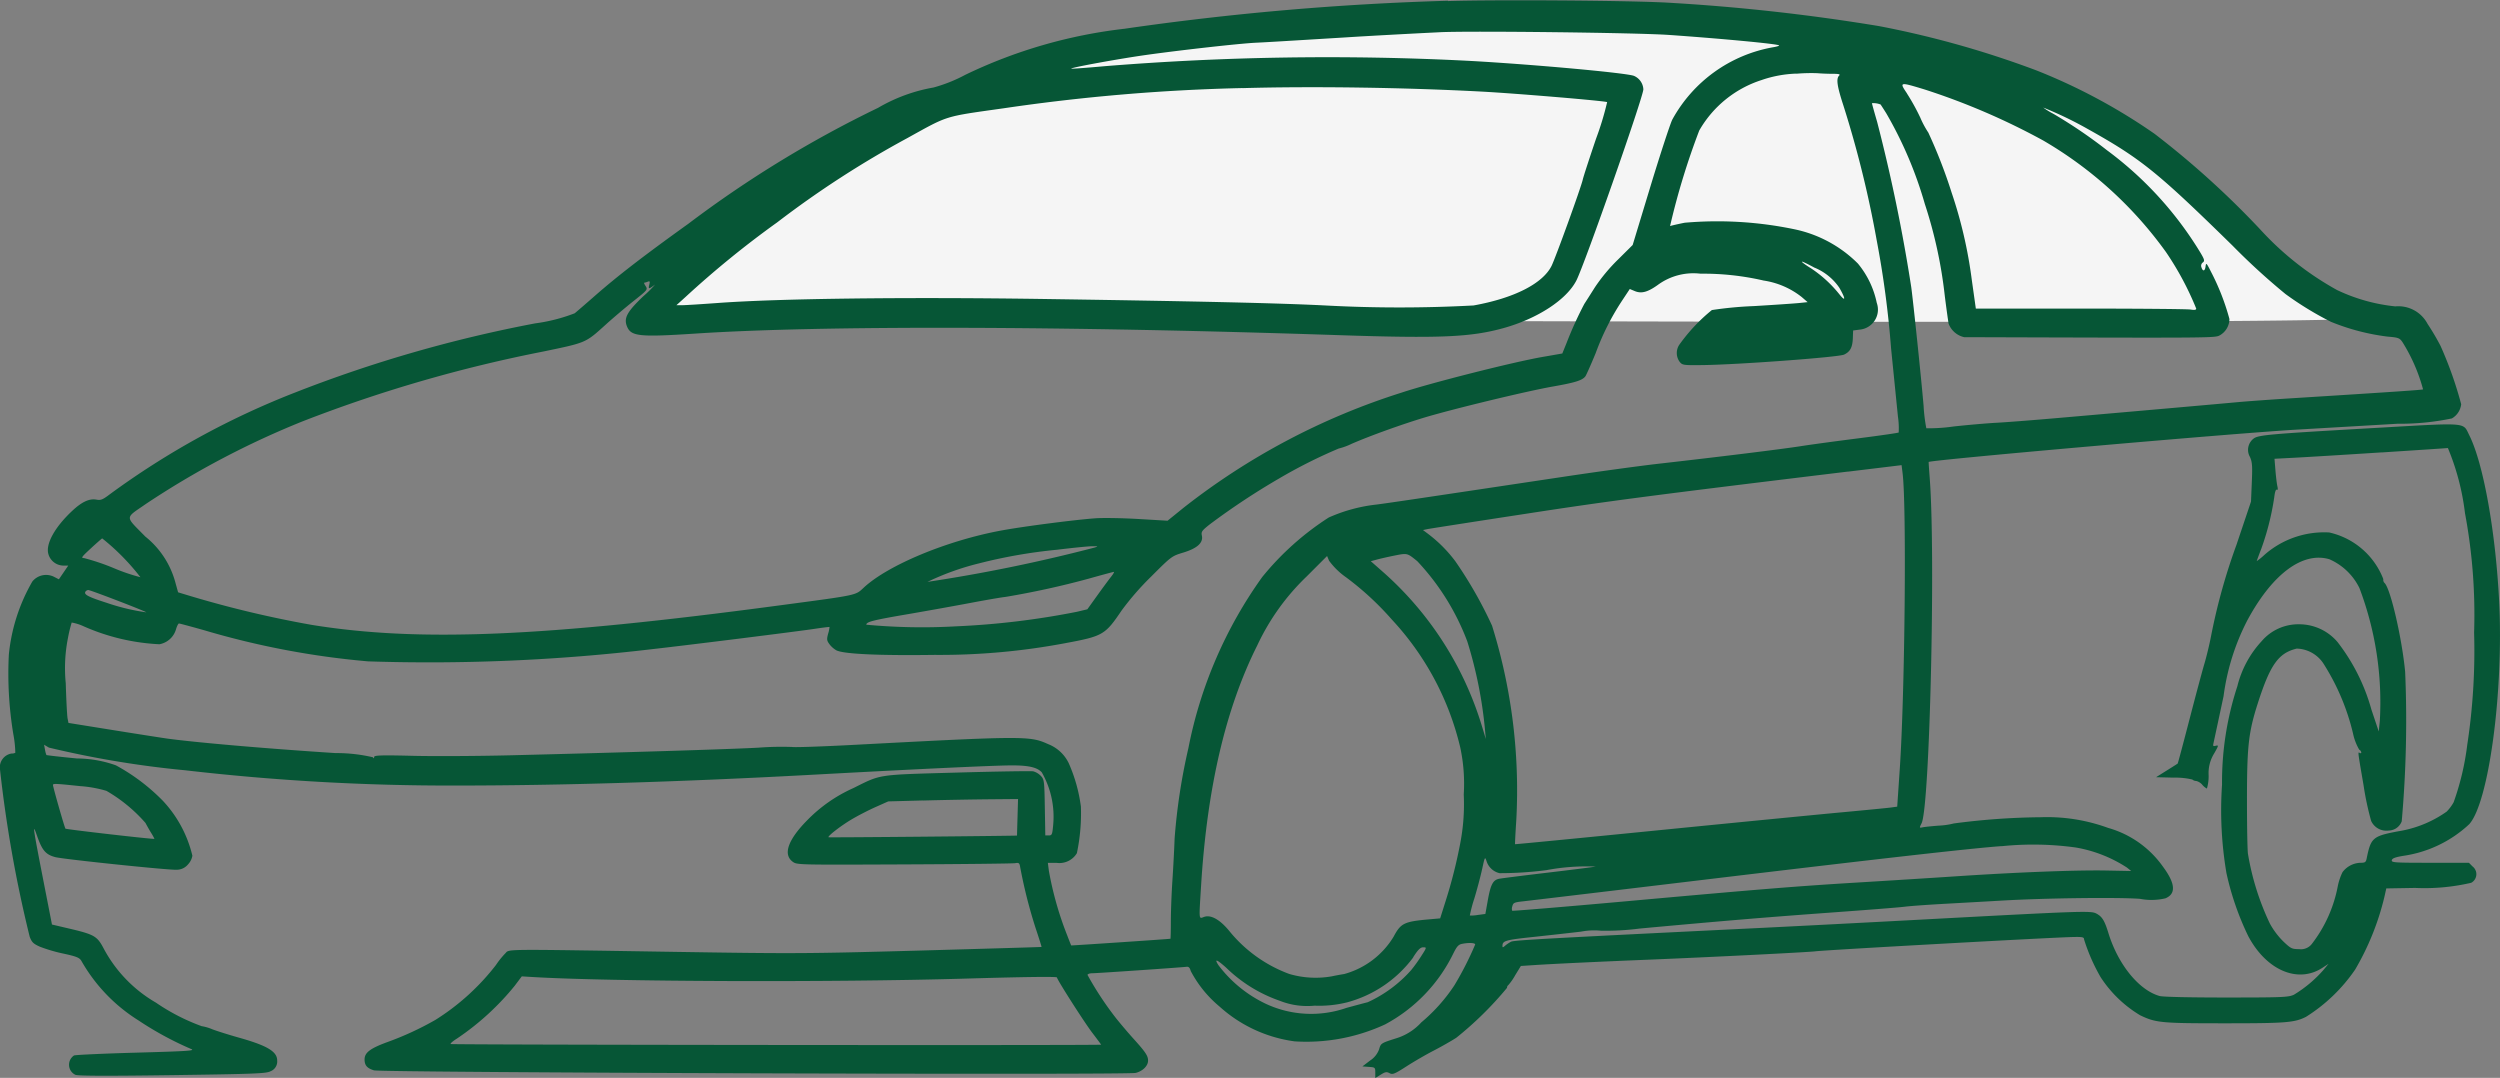
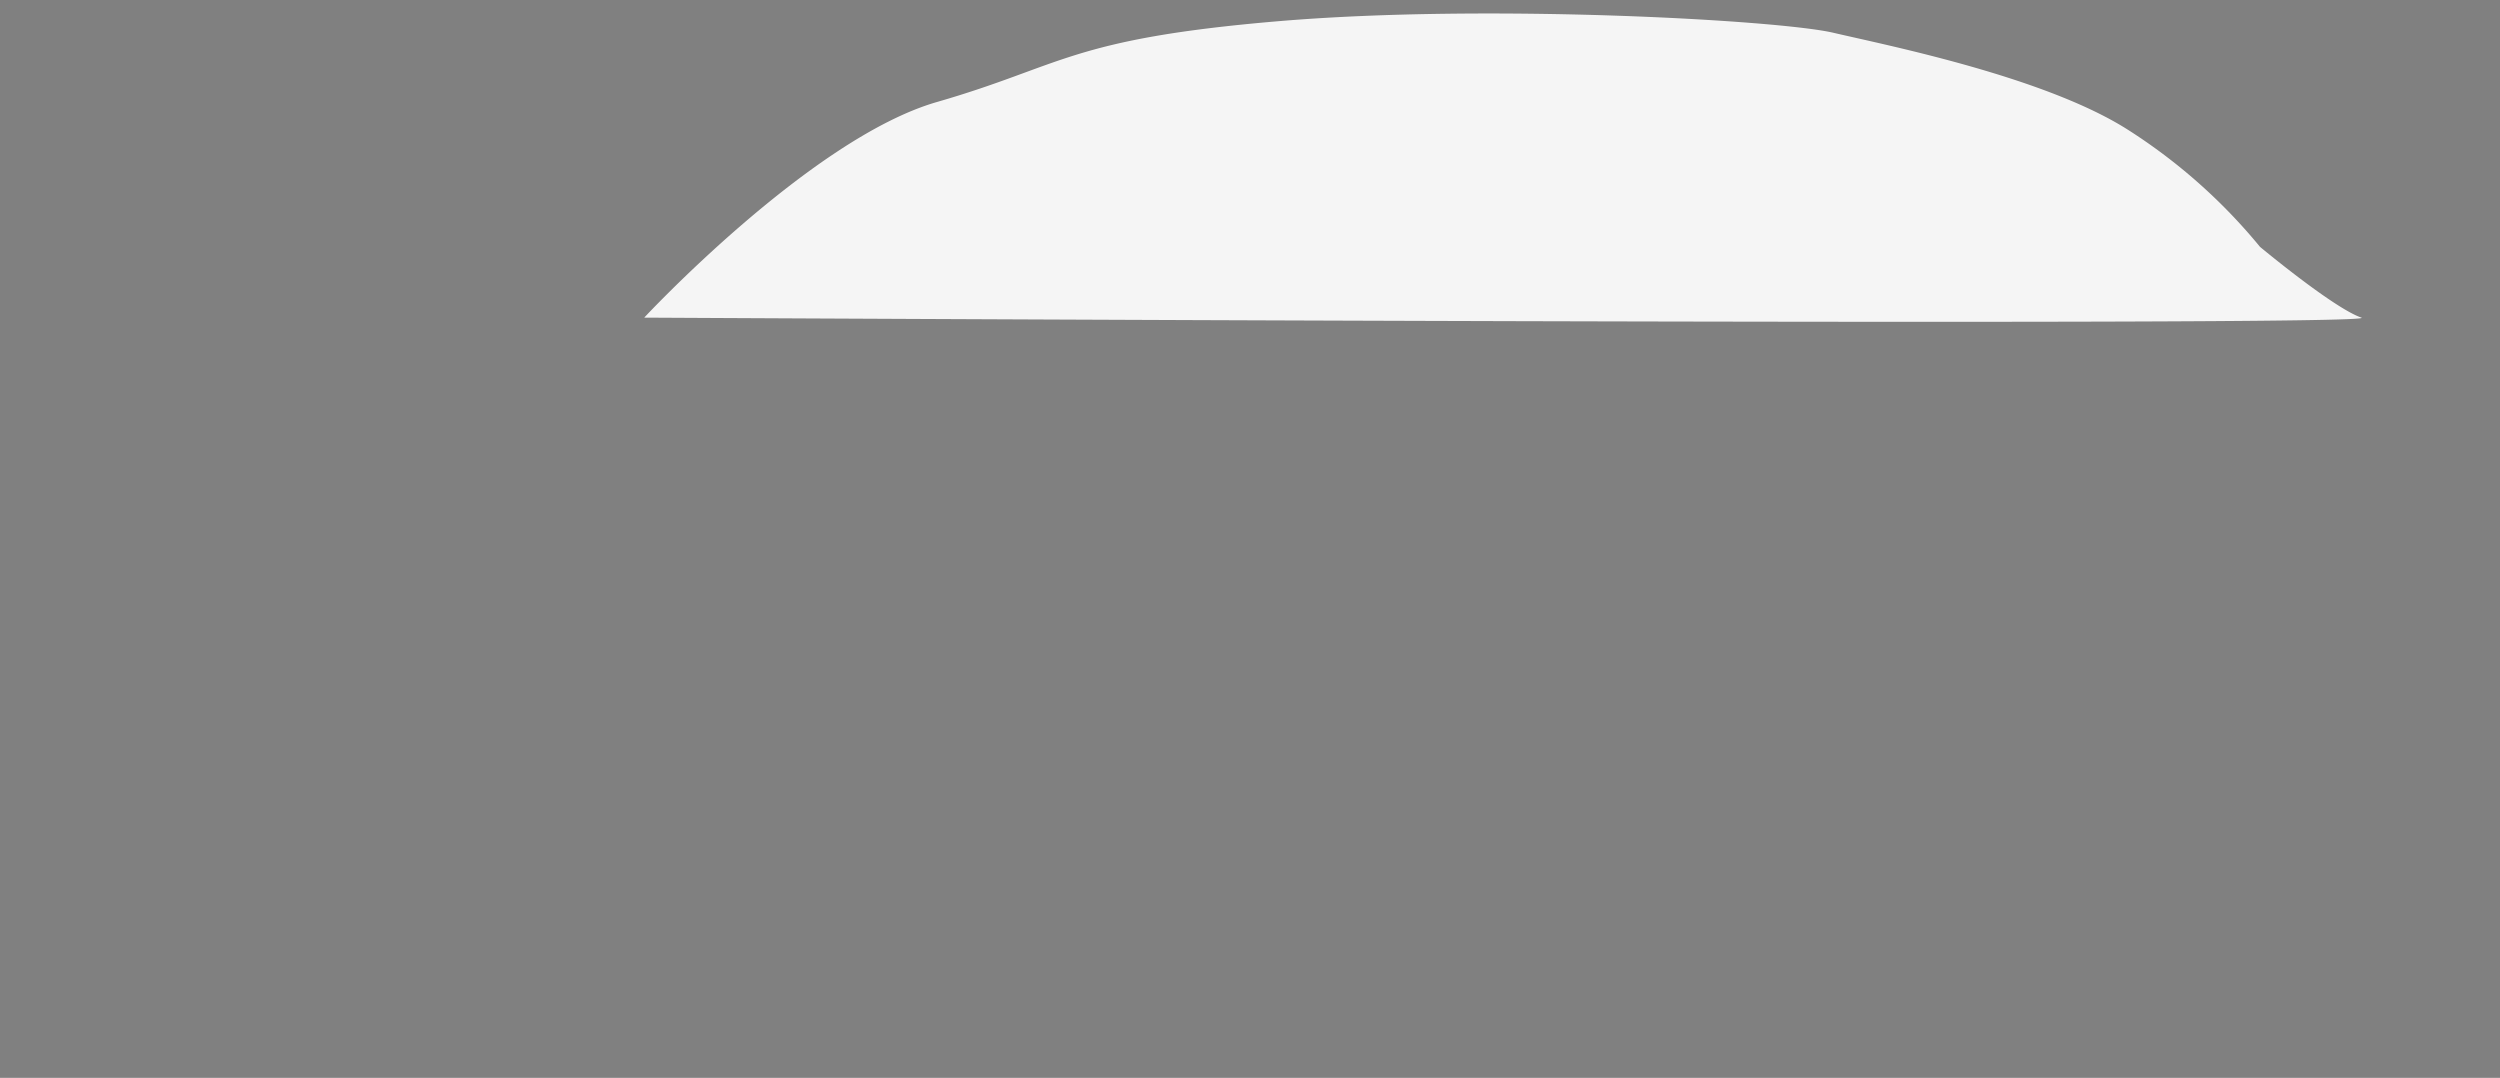
<svg xmlns="http://www.w3.org/2000/svg" width="145.611" height="62.778" viewBox="0 0 145.611 62.778">
  <rect x="0" y="0" width="145.611" height="62.778" fill="#808080" stroke="none" />
  <g id="Group_69225" data-name="Group 69225" transform="translate(12792.865 5098.245)">
    <path id="Path_25190" data-name="Path 25190" d="M-12755.343-5079.745s9.721-10.444,17.05-12.559,7.764-3.682,19.91-4.708,29.142-.064,32.3.675,12.33,2.568,17.167,5.656a32.623,32.623,0,0,1,7.683,6.813s4.289,3.574,5.909,4.123S-12755.343-5079.745-12755.343-5079.745Z" fill="#f5f5f5" />
-     <path id="Path_25189" data-name="Path 25189" d="M231.335,152.57A164.47,164.47,0,0,0,212.5,154.2a28.941,28.941,0,0,0-9.268,2.679,8.833,8.833,0,0,1-1.861.744,9.679,9.679,0,0,0-3.231,1.186,65.613,65.613,0,0,0-11.046,6.749c-2.614,1.876-4.114,3.033-5.438,4.193-.534.468-1.067.928-1.183,1.022a10.055,10.055,0,0,1-2.309.589,78.3,78.3,0,0,0-13.963,4.021,47.144,47.144,0,0,0-10.783,5.916c-.437.331-.546.376-.8.328-.406-.076-.841.123-1.394.637-1.041.968-1.589,1.969-1.4,2.552a.92.92,0,0,0,.851.652h.3l-.273.4-.273.4-.275-.142a1.028,1.028,0,0,0-1.27.269,10.557,10.557,0,0,0-1.369,4.258,21.636,21.636,0,0,0,.264,4.653,6.4,6.4,0,0,1,.113,1.065.467.467,0,0,1-.226.045.811.811,0,0,0-.669.9,74.8,74.8,0,0,0,1.731,9.764c.123.328.211.415.6.588a9.073,9.073,0,0,0,1.365.4c.775.17.934.235,1.049.427a9.78,9.78,0,0,0,3.323,3.464,19.075,19.075,0,0,0,3.062,1.663c.263.1-.12.13-3.186.215-1.917.053-3.55.128-3.631.165a.649.649,0,0,0,.079,1.125c.173.067,1.827.073,5.669.019,4.835-.068,5.455-.093,5.7-.226a.608.608,0,0,0,.386-.629c0-.518-.58-.864-2.224-1.327-.609-.172-1.312-.393-1.562-.491a2.663,2.663,0,0,0-.612-.179,11.83,11.83,0,0,1-2.659-1.367,7.962,7.962,0,0,1-3.052-3.163c-.378-.716-.544-.811-2.033-1.16l-.975-.229-.495-2.532c-.612-3.131-.657-3.448-.385-2.664.305.879.511,1.122,1.074,1.27.473.125,6.672.77,7.052.734a.848.848,0,0,0,.684-.318.962.962,0,0,0,.248-.5,7.06,7.06,0,0,0-1.706-3.183,11.47,11.47,0,0,0-2.749-2.08,6.845,6.845,0,0,0-2.273-.4c-.959-.093-1.757-.185-1.774-.2a1.5,1.5,0,0,1-.083-.317l-.054-.282.284.167a57.132,57.132,0,0,0,7.914,1.318,134.117,134.117,0,0,0,15.7.892c6.144,0,13.167-.212,20.775-.625,6.2-.337,10.544-.542,11.645-.549,1.006-.006,1.516.108,1.791.4a5.2,5.2,0,0,1,.664,3.1c-.049.529-.071.579-.256.579h-.2l-.028-1.625c-.026-1.562-.036-1.634-.233-1.844a.992.992,0,0,0-.441-.264c-.13-.025-2.121.007-4.426.072-4.718.132-4.408.086-6.043.9a8.713,8.713,0,0,0-2.691,1.872c-1.126,1.14-1.427,1.993-.853,2.419.249.185.268.185,6.484.158,3.429-.015,6.342-.048,6.474-.072.2-.037.247-.009.281.16a28.928,28.928,0,0,0,.891,3.557c.21.631.375,1.154.367,1.162s-3.171.1-7.028.209c-6.686.184-7.355.188-14.378.077-10.319-.163-9.553-.17-9.838.1a4.671,4.671,0,0,0-.531.662,13.53,13.53,0,0,1-3.528,3.2,17.836,17.836,0,0,1-2.834,1.306c-.98.363-1.294.606-1.294,1,0,.342.147.513.546.633.441.133,43.823.28,44.366.15.41-.1.727-.414.722-.72,0-.278-.154-.5-.841-1.262-.343-.379-.824-.947-1.07-1.263a19.062,19.062,0,0,1-1.615-2.46c0-.054.129-.1.287-.1.276,0,5.138-.334,5.484-.376.121-.015.189.054.24.244a6.8,6.8,0,0,0,1.68,2.073,8.121,8.121,0,0,0,4.376,2.027,10.906,10.906,0,0,0,5.267-.989,9.3,9.3,0,0,0,3.976-4.139c.2-.4.294-.509.5-.551.4-.08.769-.062.769.038a18.933,18.933,0,0,1-1.213,2.38,9.966,9.966,0,0,1-1.922,2.153,3.269,3.269,0,0,1-1.463.929c-.887.281-.9.291-1,.648a1.314,1.314,0,0,1-.529.652l-.441.338.375.027c.365.026.375.035.375.338v.311l.315-.195c.268-.165.346-.179.517-.087s.282.056.98-.394c.428-.276,1.138-.688,1.578-.915s1.038-.567,1.329-.755a20.18,20.18,0,0,0,2.955-2.909.176.176,0,0,1,.072-.155,3.2,3.2,0,0,0,.4-.573l.333-.544.808-.053c1.042-.069,3.828-.2,6.675-.315,3.37-.136,9.258-.431,9.66-.484.587-.077,13.7-.806,15.019-.834.548-.012.64.008.64.136a10.893,10.893,0,0,0,.964,2.2,7.088,7.088,0,0,0,2.3,2.22c.918.442,1.218.47,4.94.47,3.556,0,4.051-.039,4.72-.375a9.723,9.723,0,0,0,2.866-2.755,15.449,15.449,0,0,0,1.7-4.216l.114-.51,1.674-.029a12.013,12.013,0,0,0,3.273-.3.568.568,0,0,0,.081-.948l-.216-.217h-2.26c-2.071,0-2.258-.012-2.231-.148.021-.11.193-.176.661-.255a7.108,7.108,0,0,0,3.85-1.845c1.143-1.267,2.012-7.766,1.74-13.013-.211-4.069-.921-8.007-1.736-9.636-.387-.773,0-.743-5.479-.43-6.131.35-6.8.408-7.079.616a.825.825,0,0,0-.221,1.069c.135.3.151.515.111,1.477l-.047,1.126-.845,2.514a34.971,34.971,0,0,0-1.468,5.249c-.1.534-.284,1.288-.4,1.676s-.509,1.852-.872,3.254-.673,2.557-.686,2.568-.3.194-.642.407l-.618.387,1.013.025a4.3,4.3,0,0,1,1.1.11.37.37,0,0,0,.229.085.678.678,0,0,1,.351.221.86.86,0,0,0,.269.221,2.528,2.528,0,0,0,.1-.774,2.17,2.17,0,0,1,.322-1.271c.26-.455.269-.493.1-.45s-.176.016-.136-.162c.026-.115.289-1.341.584-2.724a13.393,13.393,0,0,1,1.381-4.411c1.451-2.7,3.217-4.021,4.777-3.567a3.507,3.507,0,0,1,1.758,1.685,18.792,18.792,0,0,1,1.185,7.74l-.063.608-.425-1.27a11.385,11.385,0,0,0-1.977-3.941,2.927,2.927,0,0,0-2.23-1.032,2.808,2.808,0,0,0-2.189.986,5.973,5.973,0,0,0-1.415,2.627,17.9,17.9,0,0,0-.891,5.734,21.935,21.935,0,0,0,.257,5.145,16.523,16.523,0,0,0,1.267,3.666c1.059,2,2.9,2.785,4.332,1.845l.347-.227-.277.336a7.3,7.3,0,0,1-1.741,1.465c-.323.147-.662.161-3.926.162-2.12,0-3.7-.034-3.891-.087-1.2-.334-2.417-1.824-2.983-3.659-.231-.75-.369-.97-.717-1.151-.313-.162-.867-.142-10.1.354-3.105.167-7.293.384-9.307.483-12.777.625-14.5.721-14.676.811a2.084,2.084,0,0,0-.343.232c-.127.111-.154.113-.153.011,0-.3.164-.349,1.813-.523.919-.1,2.164-.236,2.767-.309a4,4,0,0,1,1.147-.054,15.153,15.153,0,0,0,2.255-.124c4.708-.434,7.461-.664,11.027-.923,2.038-.148,4.023-.3,4.411-.349s1.48-.123,2.426-.175,2.415-.135,3.264-.184c2.478-.144,6.733-.2,8.028-.1a3.525,3.525,0,0,0,1.477-.031c.623-.259.582-.855-.125-1.816a5.854,5.854,0,0,0-3.216-2.286,10.352,10.352,0,0,0-3.914-.621,40.792,40.792,0,0,0-5.074.363,4.375,4.375,0,0,1-.882.127c-.412.031-.835.075-.94.1-.187.038-.188.032-.052-.24.475-.951.82-15.59.474-20.1-.039-.509-.067-.933-.062-.941.07-.117,17.607-1.659,21.411-1.883l5.911-.345a14.673,14.673,0,0,0,3.152-.309,1.089,1.089,0,0,0,.542-.829,22.448,22.448,0,0,0-1.2-3.391,14.256,14.256,0,0,0-.759-1.288,1.922,1.922,0,0,0-1.876-1.018,10.32,10.32,0,0,1-3.391-.95,17.475,17.475,0,0,1-4.46-3.512,51.209,51.209,0,0,0-6.175-5.591,33.773,33.773,0,0,0-6.881-3.692,55.98,55.98,0,0,0-9.156-2.578,116.008,116.008,0,0,0-12.369-1.37c-2.307-.125-9.927-.179-12.747-.09m-.485,1.816c-1.8.088-4.22.219-5.469.3-3.854.236-4.555.278-5.249.311-.927.045-4.285.419-6.352.708-1.591.222-4.444.745-4.385.8.018.018.883-.045,1.922-.14a161.19,161.19,0,0,1,21.209-.315c3.753.205,9.332.715,9.656.883a.9.9,0,0,1,.533.777c0,.437-3.415,10.183-3.9,11.134-.572,1.118-2.257,2.22-4.239,2.772-1.913.532-3.7.609-9.591.413-16.143-.537-30.123-.572-37.448-.094-3.306.216-3.778.168-4.018-.412-.2-.487,0-.854.955-1.766a6.385,6.385,0,0,0,.682-.68c-.36.279-.408.282-.343.024.052-.206.038-.234-.092-.184a.943.943,0,0,1-.2.059c-.026,0,.012.09.085.2.128.2.108.22-.718.876-.467.371-1.187.981-1.6,1.355-1.2,1.084-1.116,1.05-3.673,1.581a82.376,82.376,0,0,0-13.987,4.059,50.3,50.3,0,0,0-9.113,4.8c-1.265.88-1.26.677-.051,1.914a5.122,5.122,0,0,1,1.722,2.576l.186.67.659.2a62.508,62.508,0,0,0,7.143,1.7c6.232,1.006,13.488.7,27.3-1.148,4.507-.6,4.344-.569,4.822-1.014,1.419-1.325,4.878-2.761,8.053-3.343,1.308-.24,4.288-.625,5.475-.708.437-.031,1.556-.011,2.487.043l1.692.1.909-.736a40.075,40.075,0,0,1,12.7-6.718c1.684-.563,6.533-1.791,8.235-2.086l1.148-.2.254-.628a21.77,21.77,0,0,1,1.028-2.26c.08-.121.358-.558.618-.97a10.24,10.24,0,0,1,1.336-1.606l.862-.856,1.025-3.378c.564-1.858,1.14-3.623,1.281-3.922a8.35,8.35,0,0,1,5.884-4.219c.21-.035.361-.083.336-.107-.085-.085-3.3-.39-6.407-.608-1.849-.13-11.6-.245-13.365-.158m20.775,2.411a6.866,6.866,0,0,0-2.029.377,6.45,6.45,0,0,0-3.622,2.936,42.244,42.244,0,0,0-1.7,5.566c.067-.026.449-.113.849-.194a21.963,21.963,0,0,1,6.372.376,7.344,7.344,0,0,1,3.718,2,5.246,5.246,0,0,1,1.1,2.292,1.169,1.169,0,0,1-1,1.558l-.377.05-.016.436c-.02.547-.153.8-.512.969-.319.151-6.191.587-8.234.61-1.137.013-1.181.007-1.345-.195a.868.868,0,0,1-.02-.985,10.267,10.267,0,0,1,1.9-2.025,21.963,21.963,0,0,1,2.446-.231c1.189-.071,2.38-.152,2.646-.18l.485-.05-.347-.3a4.693,4.693,0,0,0-2.212-.957,15.581,15.581,0,0,0-3.679-.4,3.508,3.508,0,0,0-2.5.663c-.579.413-.946.51-1.325.352l-.295-.123-.478.722a14.724,14.724,0,0,0-1.51,3.016c-.28.679-.551,1.287-.6,1.351-.188.236-.584.36-1.873.587-1.547.272-5.832,1.308-7.539,1.822-1.313.4-3.093,1.038-4.2,1.518a3.722,3.722,0,0,1-.755.276,29.566,29.566,0,0,0-3.51,1.767,41.666,41.666,0,0,0-4,2.65c-.458.363-.507.433-.459.654.091.413-.267.74-1.078.987-.681.207-.691.214-1.876,1.4a16.074,16.074,0,0,0-1.72,1.975c-.96,1.42-1.089,1.495-3.264,1.9a39.4,39.4,0,0,1-7.636.686c-3.213.045-5.274-.049-5.708-.263a1.365,1.365,0,0,1-.405-.354c-.16-.216-.169-.286-.081-.617a1.85,1.85,0,0,0,.081-.392c-.011-.01-.395.037-.854.106-1.07.161-7.409.954-9.48,1.186a109.867,109.867,0,0,1-16.541.711,48.206,48.206,0,0,1-9.551-1.814c-.765-.216-1.423-.392-1.464-.392s-.118.15-.173.335a1.231,1.231,0,0,1-.967.874,12.315,12.315,0,0,1-4.42-1.049,2.837,2.837,0,0,0-.689-.216,8.118,8.118,0,0,0-.219.908,9.009,9.009,0,0,0-.127,2.634c.029.97.077,1.886.105,2.035l.052.27,2.573.414c1.415.228,2.851.451,3.19.5,1.715.232,5.82.586,9.789.843a9.322,9.322,0,0,1,2.182.244c.051.08.069.076.07-.017s.344-.116,2.229-.068c1.225.031,3.8.017,5.712-.03,6.718-.166,12.763-.352,14.452-.445a17.709,17.709,0,0,1,1.95-.04c.135.03,1.769-.026,3.632-.125,9.918-.523,10.225-.524,11.282-.041a2.225,2.225,0,0,1,1.2,1.111,9.133,9.133,0,0,1,.709,2.531,11.321,11.321,0,0,1-.234,2.707,1.185,1.185,0,0,1-1.175.568h-.516l.059.463a19.649,19.649,0,0,0,.921,3.378c.2.523.369.959.381.968s5.718-.371,5.779-.391c.012,0,.023-.474.024-1.044s.042-1.632.091-2.36.106-1.819.127-2.426a34.84,34.84,0,0,1,.8-5.255,25.485,25.485,0,0,1,4.3-9.977,16.36,16.36,0,0,1,3.878-3.472,9.34,9.34,0,0,1,2.63-.737c.452-.047,2.009-.278,11.115-1.646,1.917-.288,4.378-.625,5.469-.749,3.626-.412,7.087-.839,8.248-1.018.631-.1,2.168-.307,3.417-.466s2.291-.31,2.317-.336a4.536,4.536,0,0,0-.043-.921c-.049-.481-.228-2.27-.4-3.976a56.971,56.971,0,0,0-.845-6.337,62.028,62.028,0,0,0-1.929-7.8c-.371-1.137-.434-1.57-.253-1.751.082-.082,0-.106-.385-.106-.27,0-.665-.016-.878-.035a10.058,10.058,0,0,0-1.225.03m6.447,1.163a12.682,12.682,0,0,1,.767,1.389,5.392,5.392,0,0,0,.47.877,29.446,29.446,0,0,1,1.363,3.514,26.238,26.238,0,0,1,1.165,5.036l.239,1.7h6.087c3.348,0,6.236.026,6.418.056.237.039.331.023.331-.057a17.484,17.484,0,0,0-1.762-3.292A23.147,23.147,0,0,0,266,160.706a39.821,39.821,0,0,0-6.934-2.979c-1.428-.433-1.447-.429-1,.233m-38.691-.305a112.544,112.544,0,0,0-13.938,1.181c-3.5.495-3.162.391-5.6,1.739a57.243,57.243,0,0,0-7.566,4.9,56.13,56.13,0,0,0-5.33,4.336l-.543.491.346,0c.19,0,1.12-.06,2.066-.129,3.56-.261,10.966-.352,18.974-.233,9.08.135,13.67.24,16.4.377a80.39,80.39,0,0,0,8.645,0c2.349-.423,4.018-1.268,4.538-2.3.23-.455,1.715-4.559,1.822-5.036.038-.17.387-1.242.774-2.382a17.357,17.357,0,0,0,.644-2.124c-.081-.069-5.219-.5-7.25-.611-4.522-.242-9.89-.321-13.982-.205m36.654.87c0,.028.134.515.3,1.082a98.051,98.051,0,0,1,1.99,9.634c.123.9.591,5.4.72,6.925a9.77,9.77,0,0,0,.158,1.3,10.108,10.108,0,0,0,1.6-.105c.849-.092,1.96-.188,2.47-.214s2.1-.148,3.529-.273c4.891-.425,9.571-.838,10.5-.925.509-.048,1.879-.148,3.043-.221,6.394-.4,7.76-.5,7.791-.527a10.1,10.1,0,0,0-1.209-2.767c-.162-.228-.241-.256-.866-.307a12.9,12.9,0,0,1-3.29-.861,18.854,18.854,0,0,1-2.646-1.617,38.9,38.9,0,0,1-3.093-2.827c-4.389-4.3-5.325-5.055-8.46-6.806a21.516,21.516,0,0,0-2.561-1.23,4.236,4.236,0,0,0,.584.36,28.33,28.33,0,0,1,3.131,2.127,20.866,20.866,0,0,1,5.236,5.632c.443.707.481.8.352.9a.24.24,0,0,0-.086.289c.082.258.205.227.241-.06.027-.221.054-.2.3.287a13.685,13.685,0,0,1,1.089,2.78,1.1,1.1,0,0,1-.553.946c-.3.162-.146.161-14.9.113a1.266,1.266,0,0,1-.9-.776c-.028-.131-.129-.86-.225-1.62a26.4,26.4,0,0,0-1.165-5.367,23.2,23.2,0,0,0-2.255-5.293c-.169-.267-.313-.49-.319-.495a1.113,1.113,0,0,0-.5-.076m-3.631,9.567a7.207,7.207,0,0,1,1.716,1.546c.385.483.392.3.013-.361a3.236,3.236,0,0,0-1.466-1.181c-.829-.452-.96-.454-.264,0m33.316,10.767c-2.086.135-4.345.273-5.018.308l-1.225.064.055.673c.03.37.081.788.113.929.038.166.026.236-.033.2s-.114.137-.15.45a15.48,15.48,0,0,1-.748,2.974c-.149.387-.271.718-.271.735a3.666,3.666,0,0,0,.463-.377,5.27,5.27,0,0,1,3.759-1.292,4.412,4.412,0,0,1,3.151,2.716.254.254,0,0,0,.078.233c.347.347,1.012,3.23,1.194,5.177a66.65,66.65,0,0,1-.2,8.7.823.823,0,0,1-.754.535.976.976,0,0,1-1.027-.56,17.163,17.163,0,0,1-.442-2.077c-.347-2.023-.339-1.954-.22-1.881.049.03.088.014.088-.034a.234.234,0,0,0-.122-.16,3.179,3.179,0,0,1-.362-.953,13.266,13.266,0,0,0-1.728-4.072,1.925,1.925,0,0,0-1.548-.86c-1.061.256-1.542.929-2.262,3.168-.551,1.716-.64,2.519-.636,5.778,0,1.48.027,2.83.056,3a15.214,15.214,0,0,0,1.28,4.075,4.541,4.541,0,0,0,.781,1.037c.438.414.5.446.915.446a.8.8,0,0,0,.744-.3,7.9,7.9,0,0,0,1.517-3.386,3.412,3.412,0,0,1,.27-.794,1.358,1.358,0,0,1,1.027-.548c.288,0,.335-.031.379-.243.258-1.258.337-1.32,2.089-1.636a6.685,6.685,0,0,0,2.57-1.1,2.435,2.435,0,0,0,.409-.547,15.435,15.435,0,0,0,.792-3.342,36.414,36.414,0,0,0,.4-6.538,32.138,32.138,0,0,0-.533-6.969,14.18,14.18,0,0,0-.994-3.782c-.032.006-1.766.121-3.852.256m-31.1,1.116c-11.281,1.369-13.844,1.7-18.746,2.456-3.008.461-5.588.863-5.733.893l-.264.055.307.231a8,8,0,0,1,1.579,1.59,24.4,24.4,0,0,1,2.137,3.751,32.2,32.2,0,0,1,1.413,11.3c-.05.774-.084,1.416-.074,1.426s3.755-.354,8.322-.809,9.41-.928,10.762-1.053,2.62-.249,2.817-.276l.358-.05.148-2.176c.3-4.439.405-15.378.163-17.267l-.057-.447-3.132.38M152.3,184.458c-.543.5-.6.573-.408.573a13.094,13.094,0,0,1,1.727.582,10.981,10.981,0,0,0,1.56.532,13.216,13.216,0,0,0-2.227-2.261c-.015,0-.309.258-.652.573m56.24.091a29.787,29.787,0,0,0-4.527.794,15.273,15.273,0,0,0-2.992,1.075,93.643,93.643,0,0,0,9.715-1.994c.25-.078.243-.082-.132-.081-.218,0-1.147.094-2.064.207m19.619.349c-.315.063-.741.16-.946.215l-.372.1.681.6a19.5,19.5,0,0,1,5.805,9.051l.215.706L233.49,195a25.019,25.019,0,0,0-1.029-5.117,14.014,14.014,0,0,0-2.916-4.675c-.6-.482-.562-.475-1.386-.31m-5.05,1.2a13.419,13.419,0,0,0-2.878,4.014c-1.839,3.664-2.921,8.282-3.273,13.979-.129,2.088-.142,1.95.173,1.84.4-.141.931.158,1.484.839a8.107,8.107,0,0,0,3.482,2.485,5.446,5.446,0,0,0,2.489.134c.194-.044.512-.1.706-.131a4.858,4.858,0,0,0,2.884-2.186c.415-.778.607-.871,2.072-1l.633-.056.311-.984a28.718,28.718,0,0,0,.863-3.41,11.99,11.99,0,0,0,.2-2.823,10.067,10.067,0,0,0-.2-2.724,16.484,16.484,0,0,0-3.99-7.466,17.041,17.041,0,0,0-2.672-2.464,4.208,4.208,0,0,1-.983-.962l-.115-.272-1.187,1.188m-12.717.136a49.346,49.346,0,0,1-4.827,1.058c-.224.022-1.137.179-2.029.348s-2.574.471-3.739.671c-1.964.337-2.338.434-2.338.6a35.192,35.192,0,0,0,5.214.095,46.355,46.355,0,0,0,7.067-.851l.593-.142.579-.807c.319-.444.682-.936.808-1.094s.194-.283.151-.278-.709.182-1.48.4m-58.416.757c-.1.161.177.306,1.23.642a12.364,12.364,0,0,0,2.314.557c.036-.036-3.248-1.3-3.377-1.3a.225.225,0,0,0-.168.1m-1.888,11.256c0,.121.68,2.5.728,2.544s5.182.637,5.182.591a3.15,3.15,0,0,0-.2-.358c-.11-.181-.254-.435-.32-.564a8.961,8.961,0,0,0-2.278-1.872,7.11,7.11,0,0,0-1.531-.275c-1.425-.15-1.582-.157-1.581-.065m50.68.9-2.029.055-.75.334c-.412.184-1.048.512-1.411.73-.63.377-1.394.973-1.316,1.025.034.023,10.976-.08,10.976-.1,0-.006.013-.487.03-1.069l.03-1.058-1.75.016c-.963.009-2.663.04-3.779.071m62.81,2.656c-1.79.131-6.9.708-17.158,1.938-5.6.672-10.434,1.248-10.733,1.281-.485.053-.55.084-.6.28a.44.44,0,0,0-.012.264c.024.024,2.954-.219,6.51-.539,8.207-.74,10.1-.892,13.789-1.115,1.65-.1,4.151-.257,5.558-.351,3.544-.236,7.054-.371,8.761-.337l1.439.028-.248-.2a7.909,7.909,0,0,0-2.983-1.169,18.12,18.12,0,0,0-4.323-.075m-30.249,1.326c-.087.407-.291,1.176-.452,1.709a8.138,8.138,0,0,0-.266,1,1.977,1.977,0,0,0,.466-.031l.439-.058.143-.8c.163-.909.3-1.177.652-1.248.135-.028,1.437-.192,2.892-.365s2.686-.329,2.735-.347a12.607,12.607,0,0,0-2.867.208,21.154,21.154,0,0,1-2.726.177,1.038,1.038,0,0,1-.763-.711c-.089-.263-.1-.243-.251.465m-4.017,5.152a7.083,7.083,0,0,1-3.843,2.615,6.709,6.709,0,0,1-1.9.195,4.327,4.327,0,0,1-2.024-.282,8.436,8.436,0,0,1-3.129-1.931c-.553-.494-.708-.542-.444-.138A7.46,7.46,0,0,0,220.744,211a6.237,6.237,0,0,0,4.681.229c.558-.151,1.112-.3,1.232-.327a7.572,7.572,0,0,0,2.54-1.878,9.124,9.124,0,0,0,.586-.816c.321-.5.322-.507.112-.507-.163,0-.3.131-.583.575M177,209.916a15.369,15.369,0,0,1-3.384,3.1c-.233.145-.4.288-.368.319.049.049,37.886.086,37.886.037,0-.01-.236-.328-.525-.706-.455-.6-1.971-2.968-2.052-3.211-.018-.055-1.908-.031-5.32.069-7.815.229-20.713.181-25.273-.095l-.573-.035-.391.519" transform="translate(-12939.865 -5250.771)" fill="#065636" fill-rule="evenodd" />
  </g>
</svg>